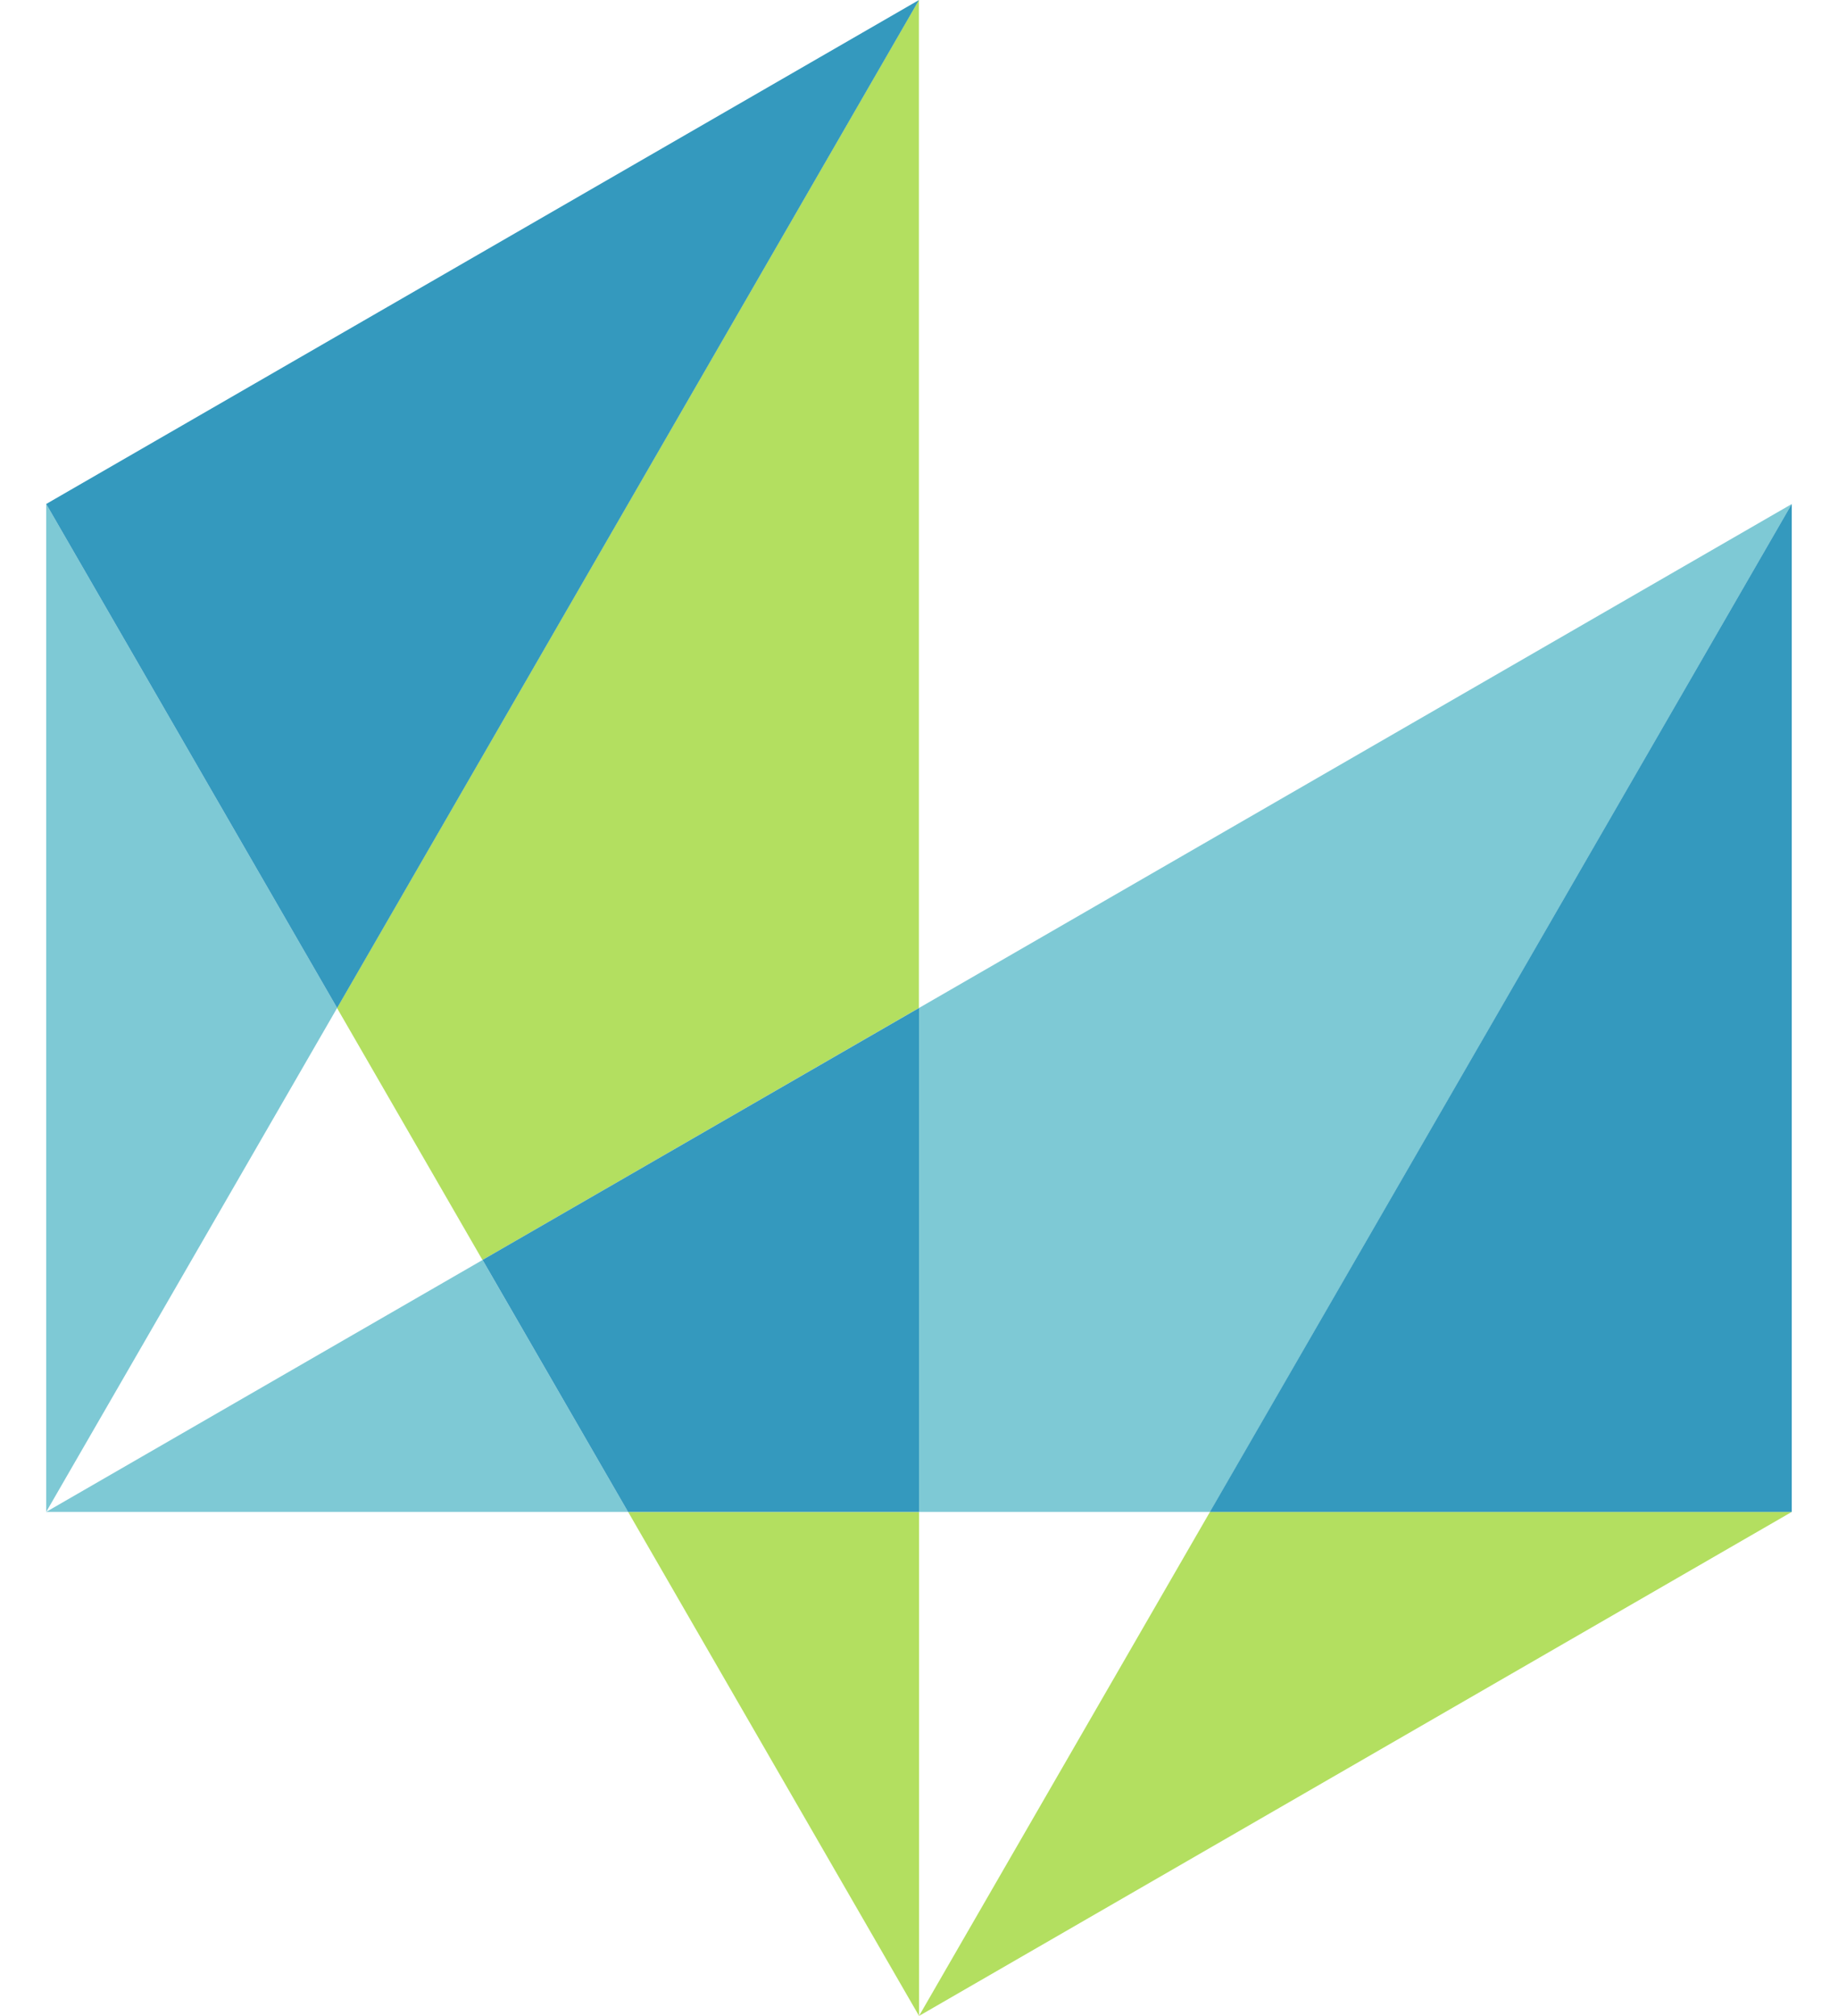
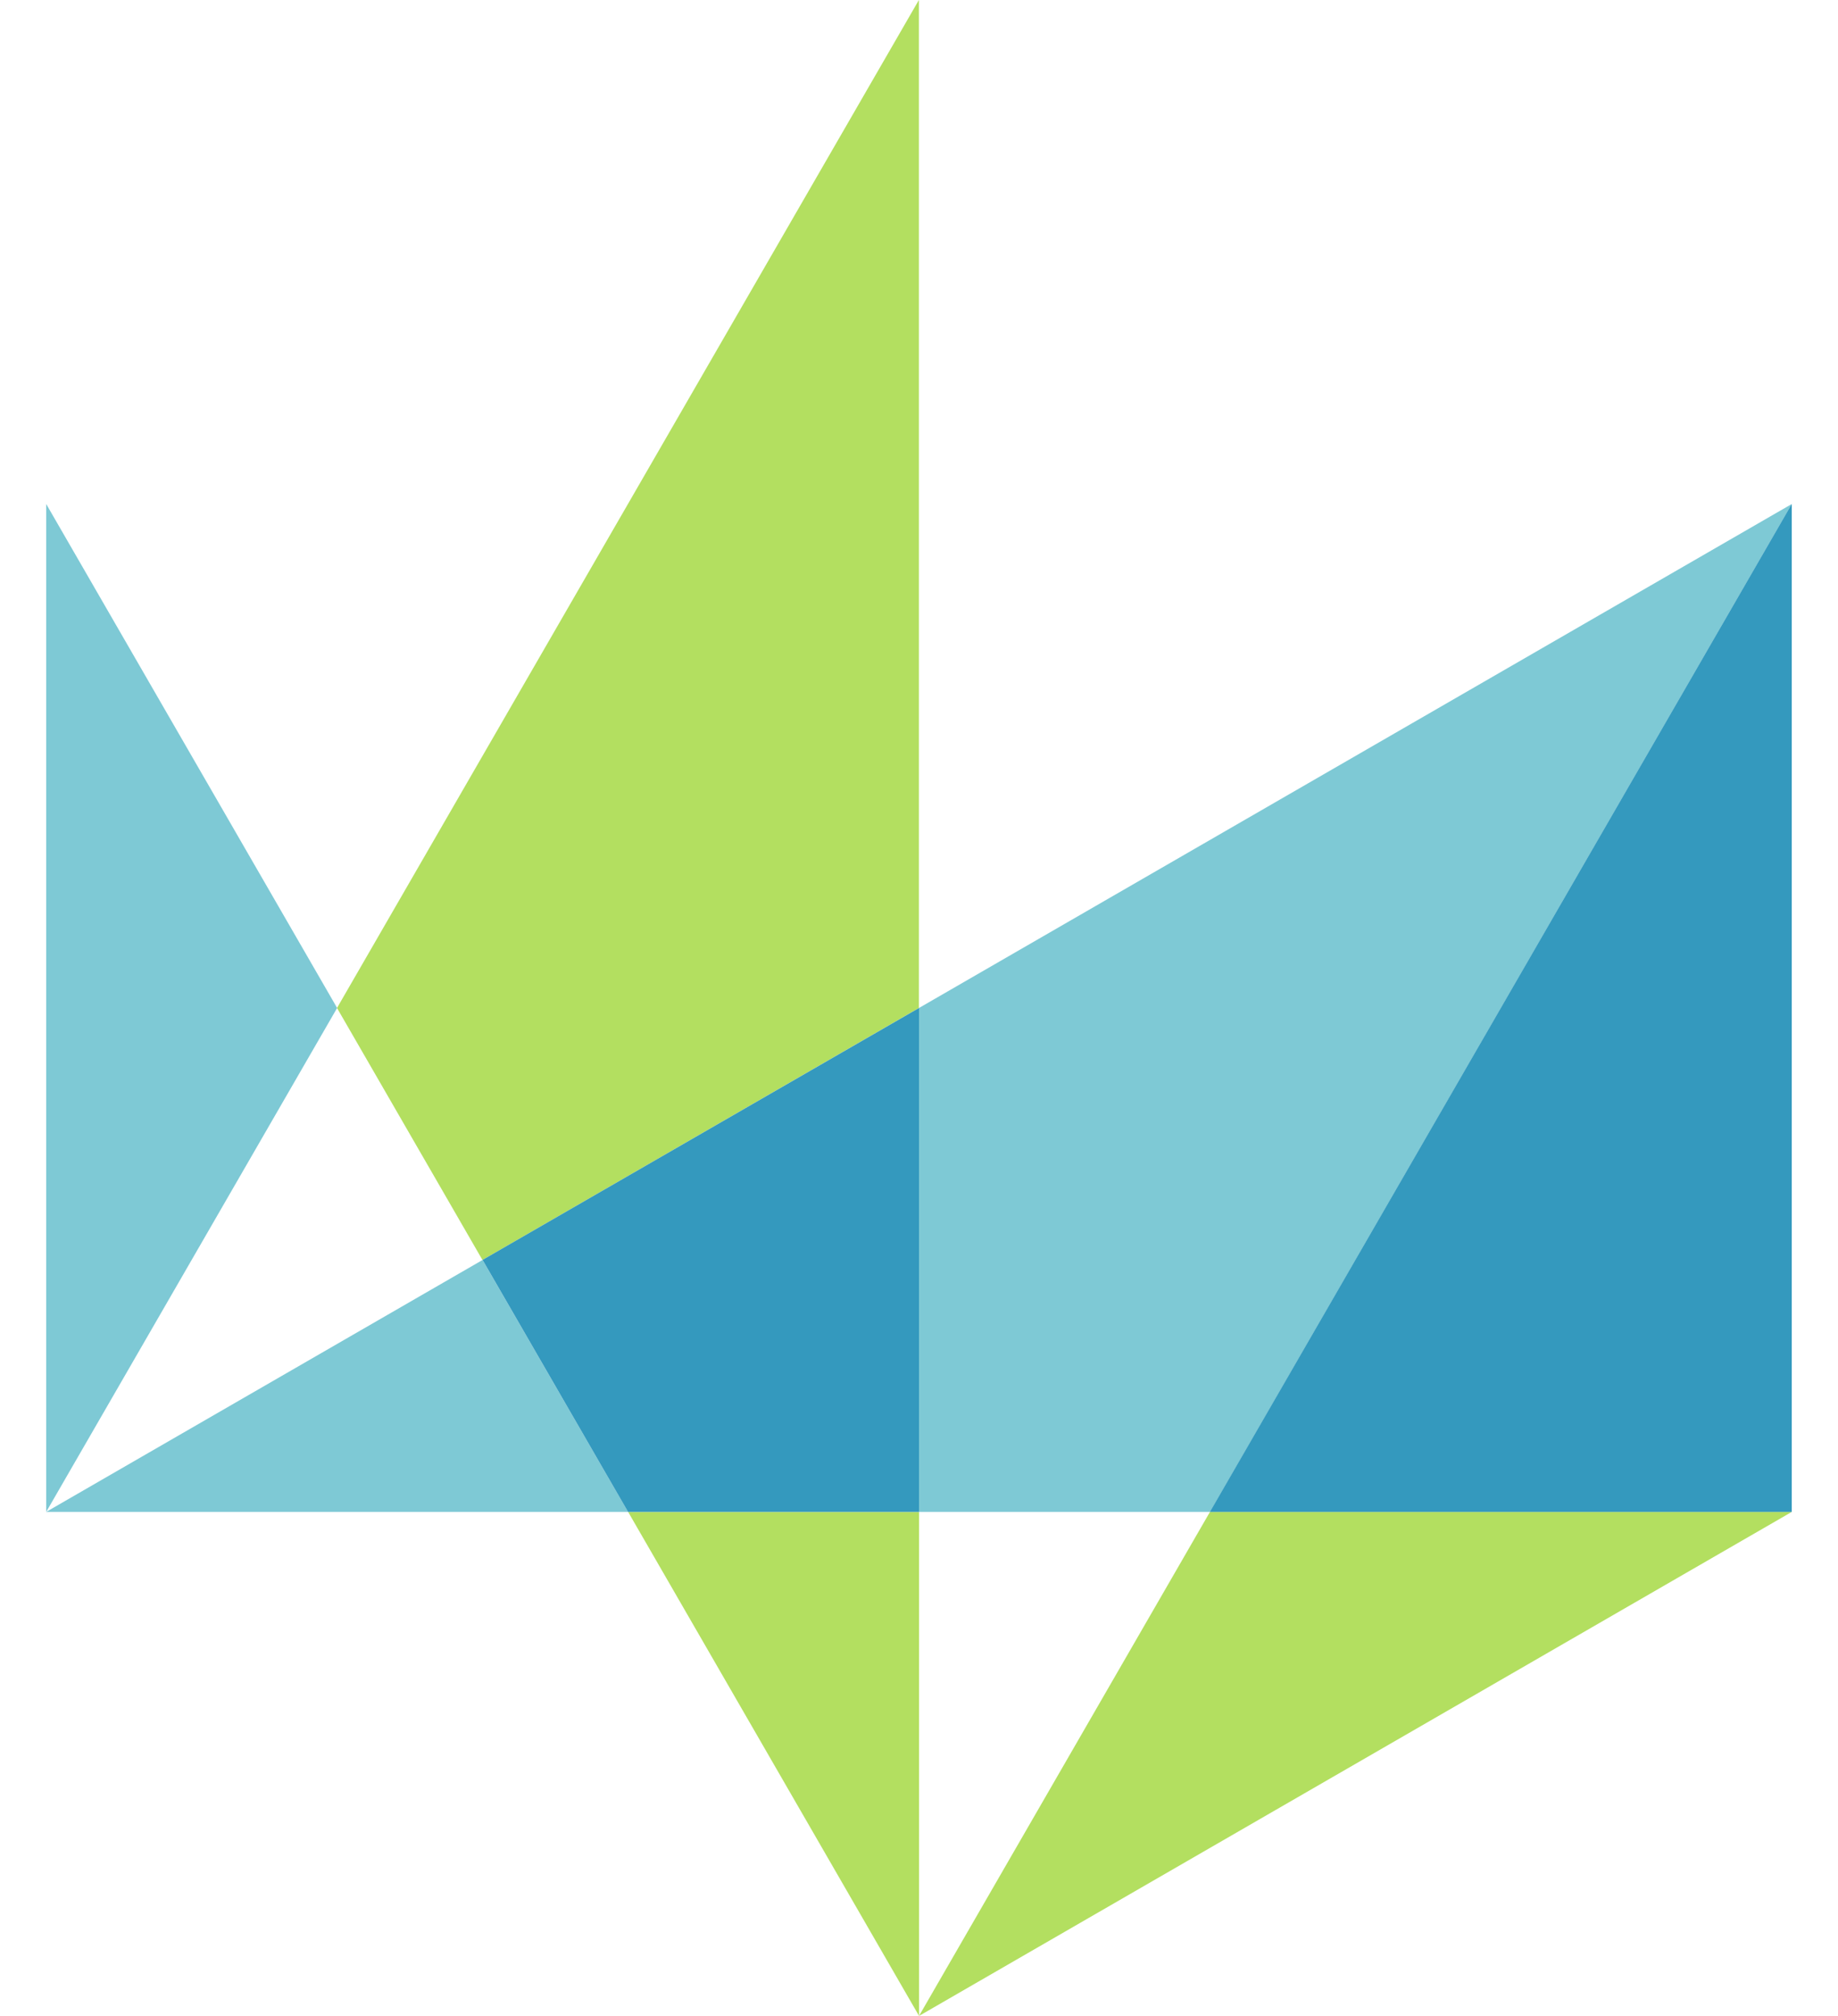
<svg xmlns="http://www.w3.org/2000/svg" width="31" height="34" viewBox="0 0 31 34" fill="none">
  <path d="M0.779 25.499H10.593L8.139 21.25L0.779 25.499Z" fill="#7EC9D5" />
  <path d="M20.408 25.499L30.221 8.5L15.5 17V25.499H20.408Z" fill="#7EC9D5" />
  <path d="M15.5 34L30.222 25.498H20.408L15.5 34Z" fill="#B3DF60" />
  <path d="M8.137 21.25L15.498 17V0L5.684 17L8.137 21.25Z" fill="#B3DF60" />
  <path d="M10.594 25.499L15.501 34V25.499H10.594Z" fill="#B3DF60" />
-   <path d="M0.779 8.5V25.499L5.686 17L0.779 8.5Z" fill="#7EC9D5" />
+   <path d="M0.779 8.5V25.499L5.686 17Z" fill="#7EC9D5" />
  <path d="M30.22 8.5L20.406 25.499H30.22V8.5H30.22Z" fill="#3499BE" />
  <path d="M15.5 17L8.139 21.249L10.593 25.499H15.5V17Z" fill="#3499BE" />
-   <path d="M15.5 4.76837e-05L0.779 8.5L5.686 17L15.5 4.76837e-05Z" fill="#3499BE" />
</svg>